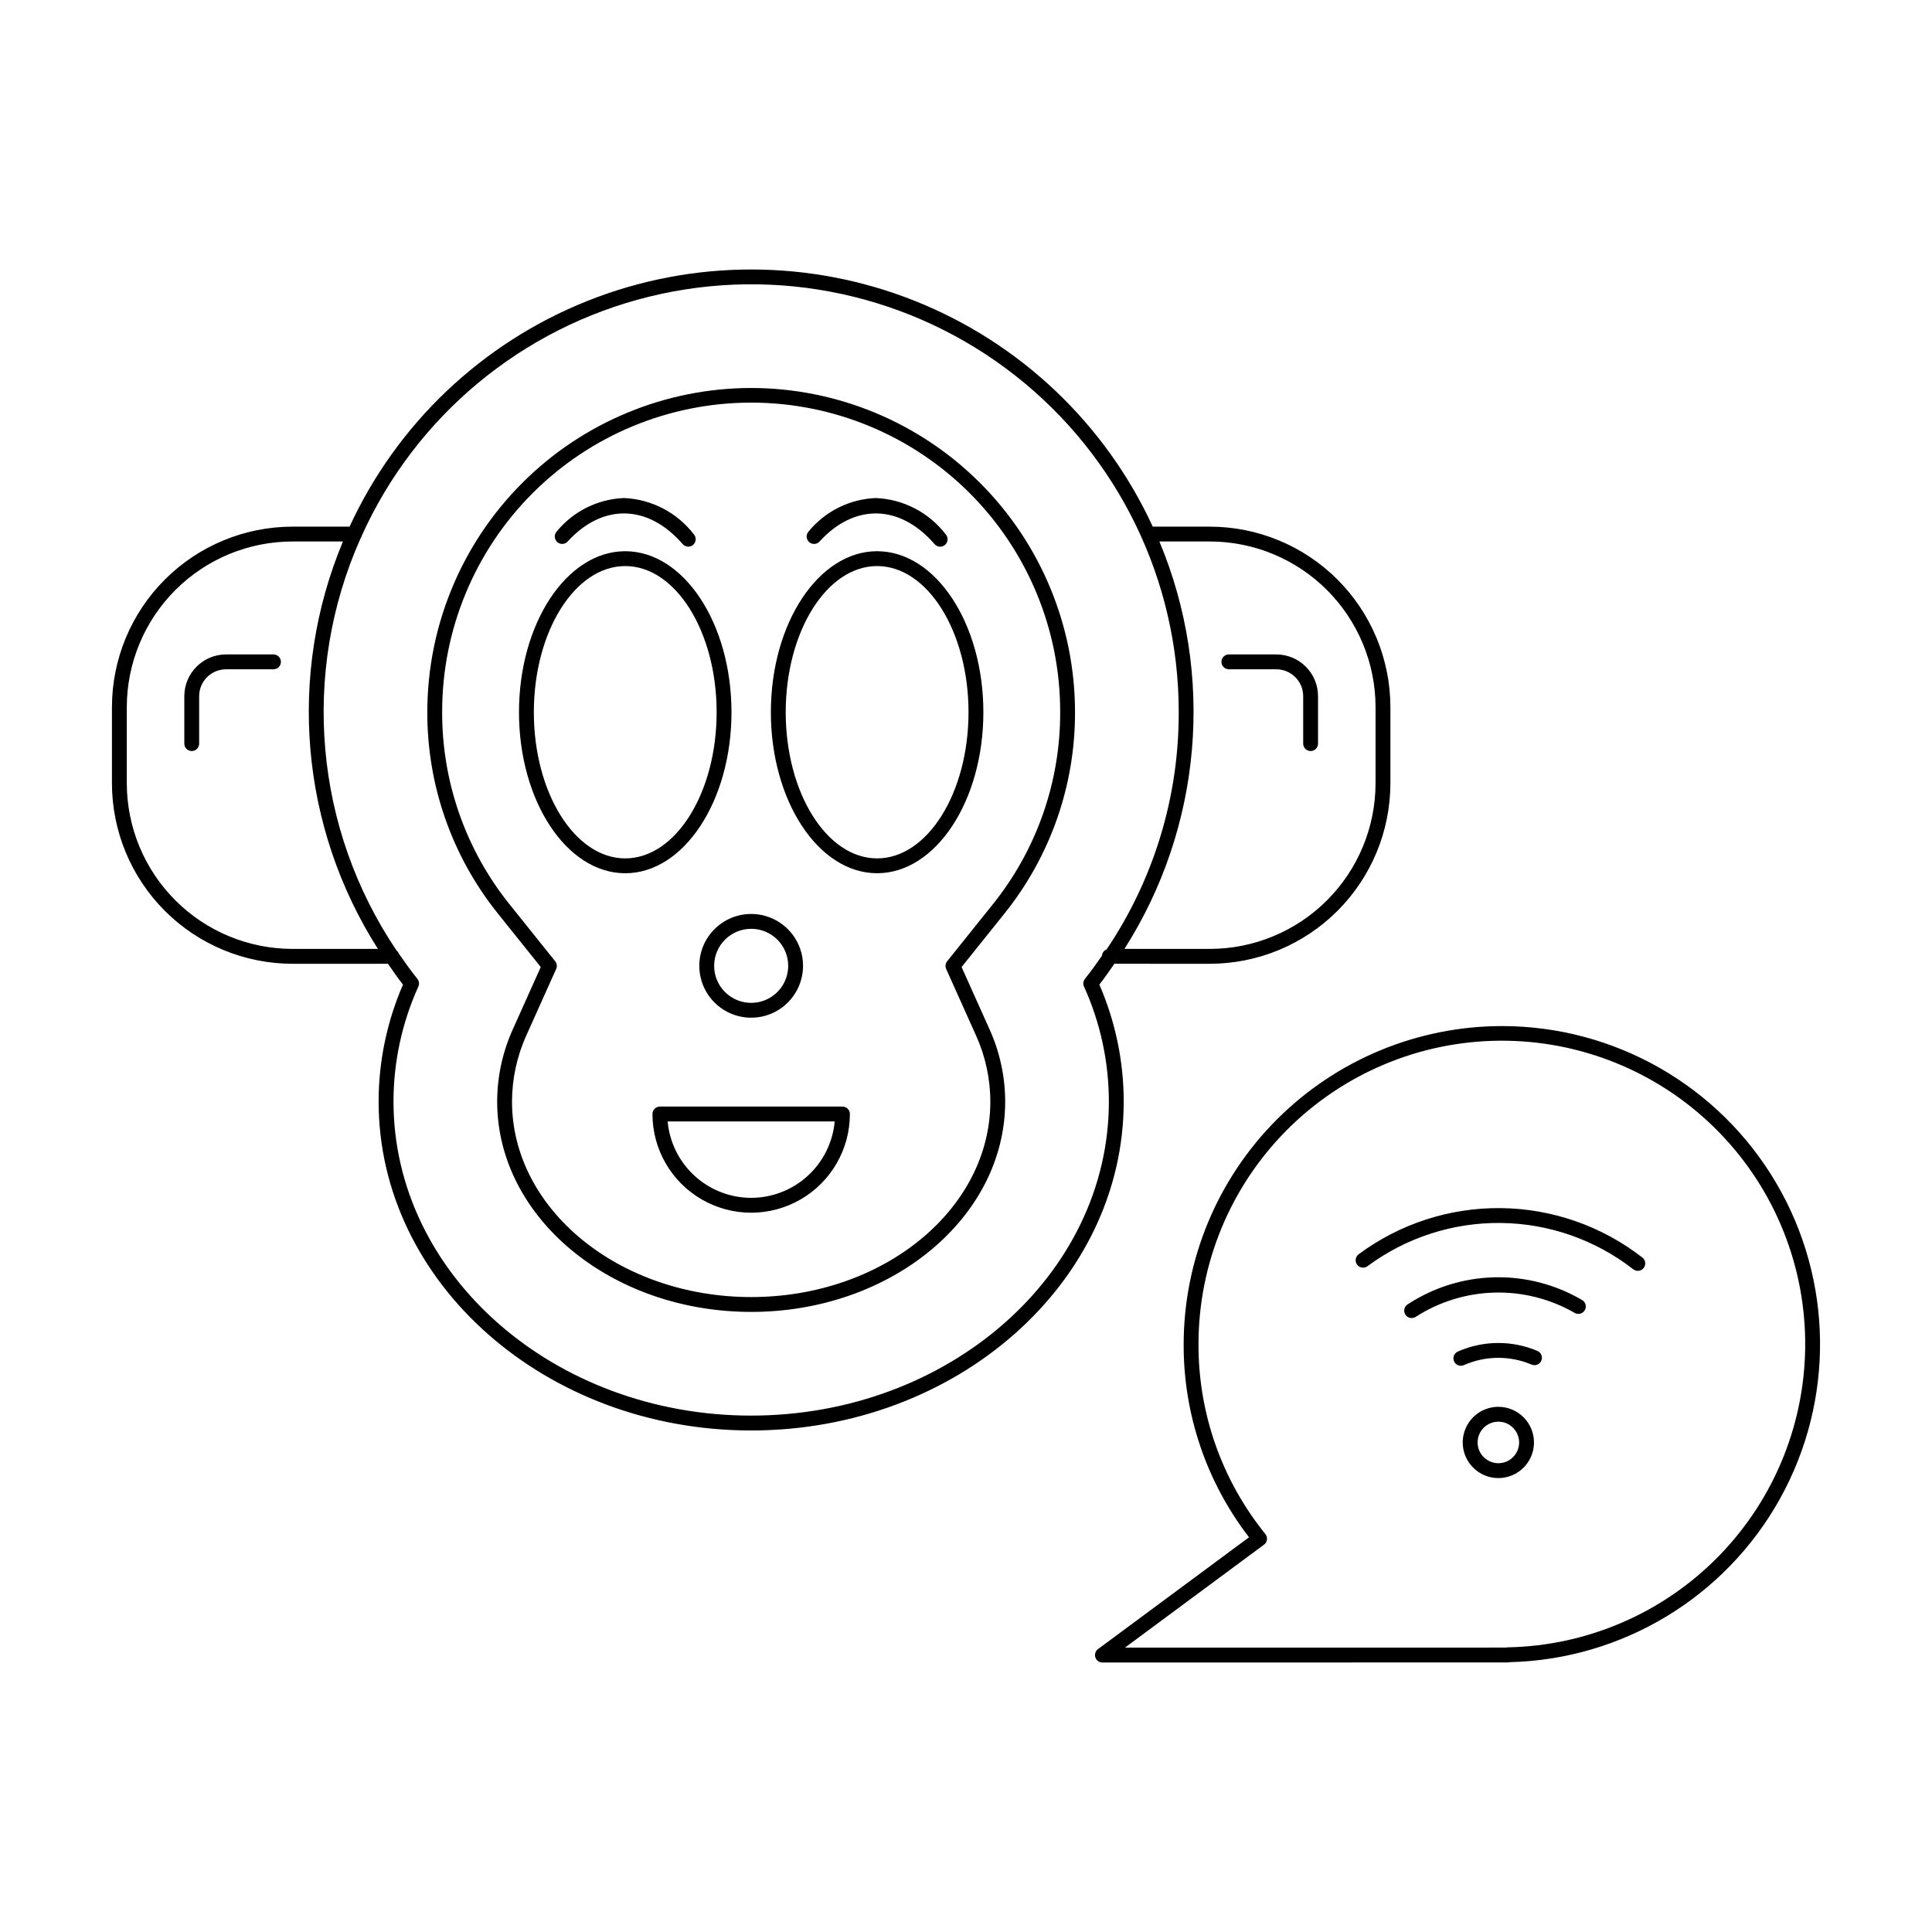
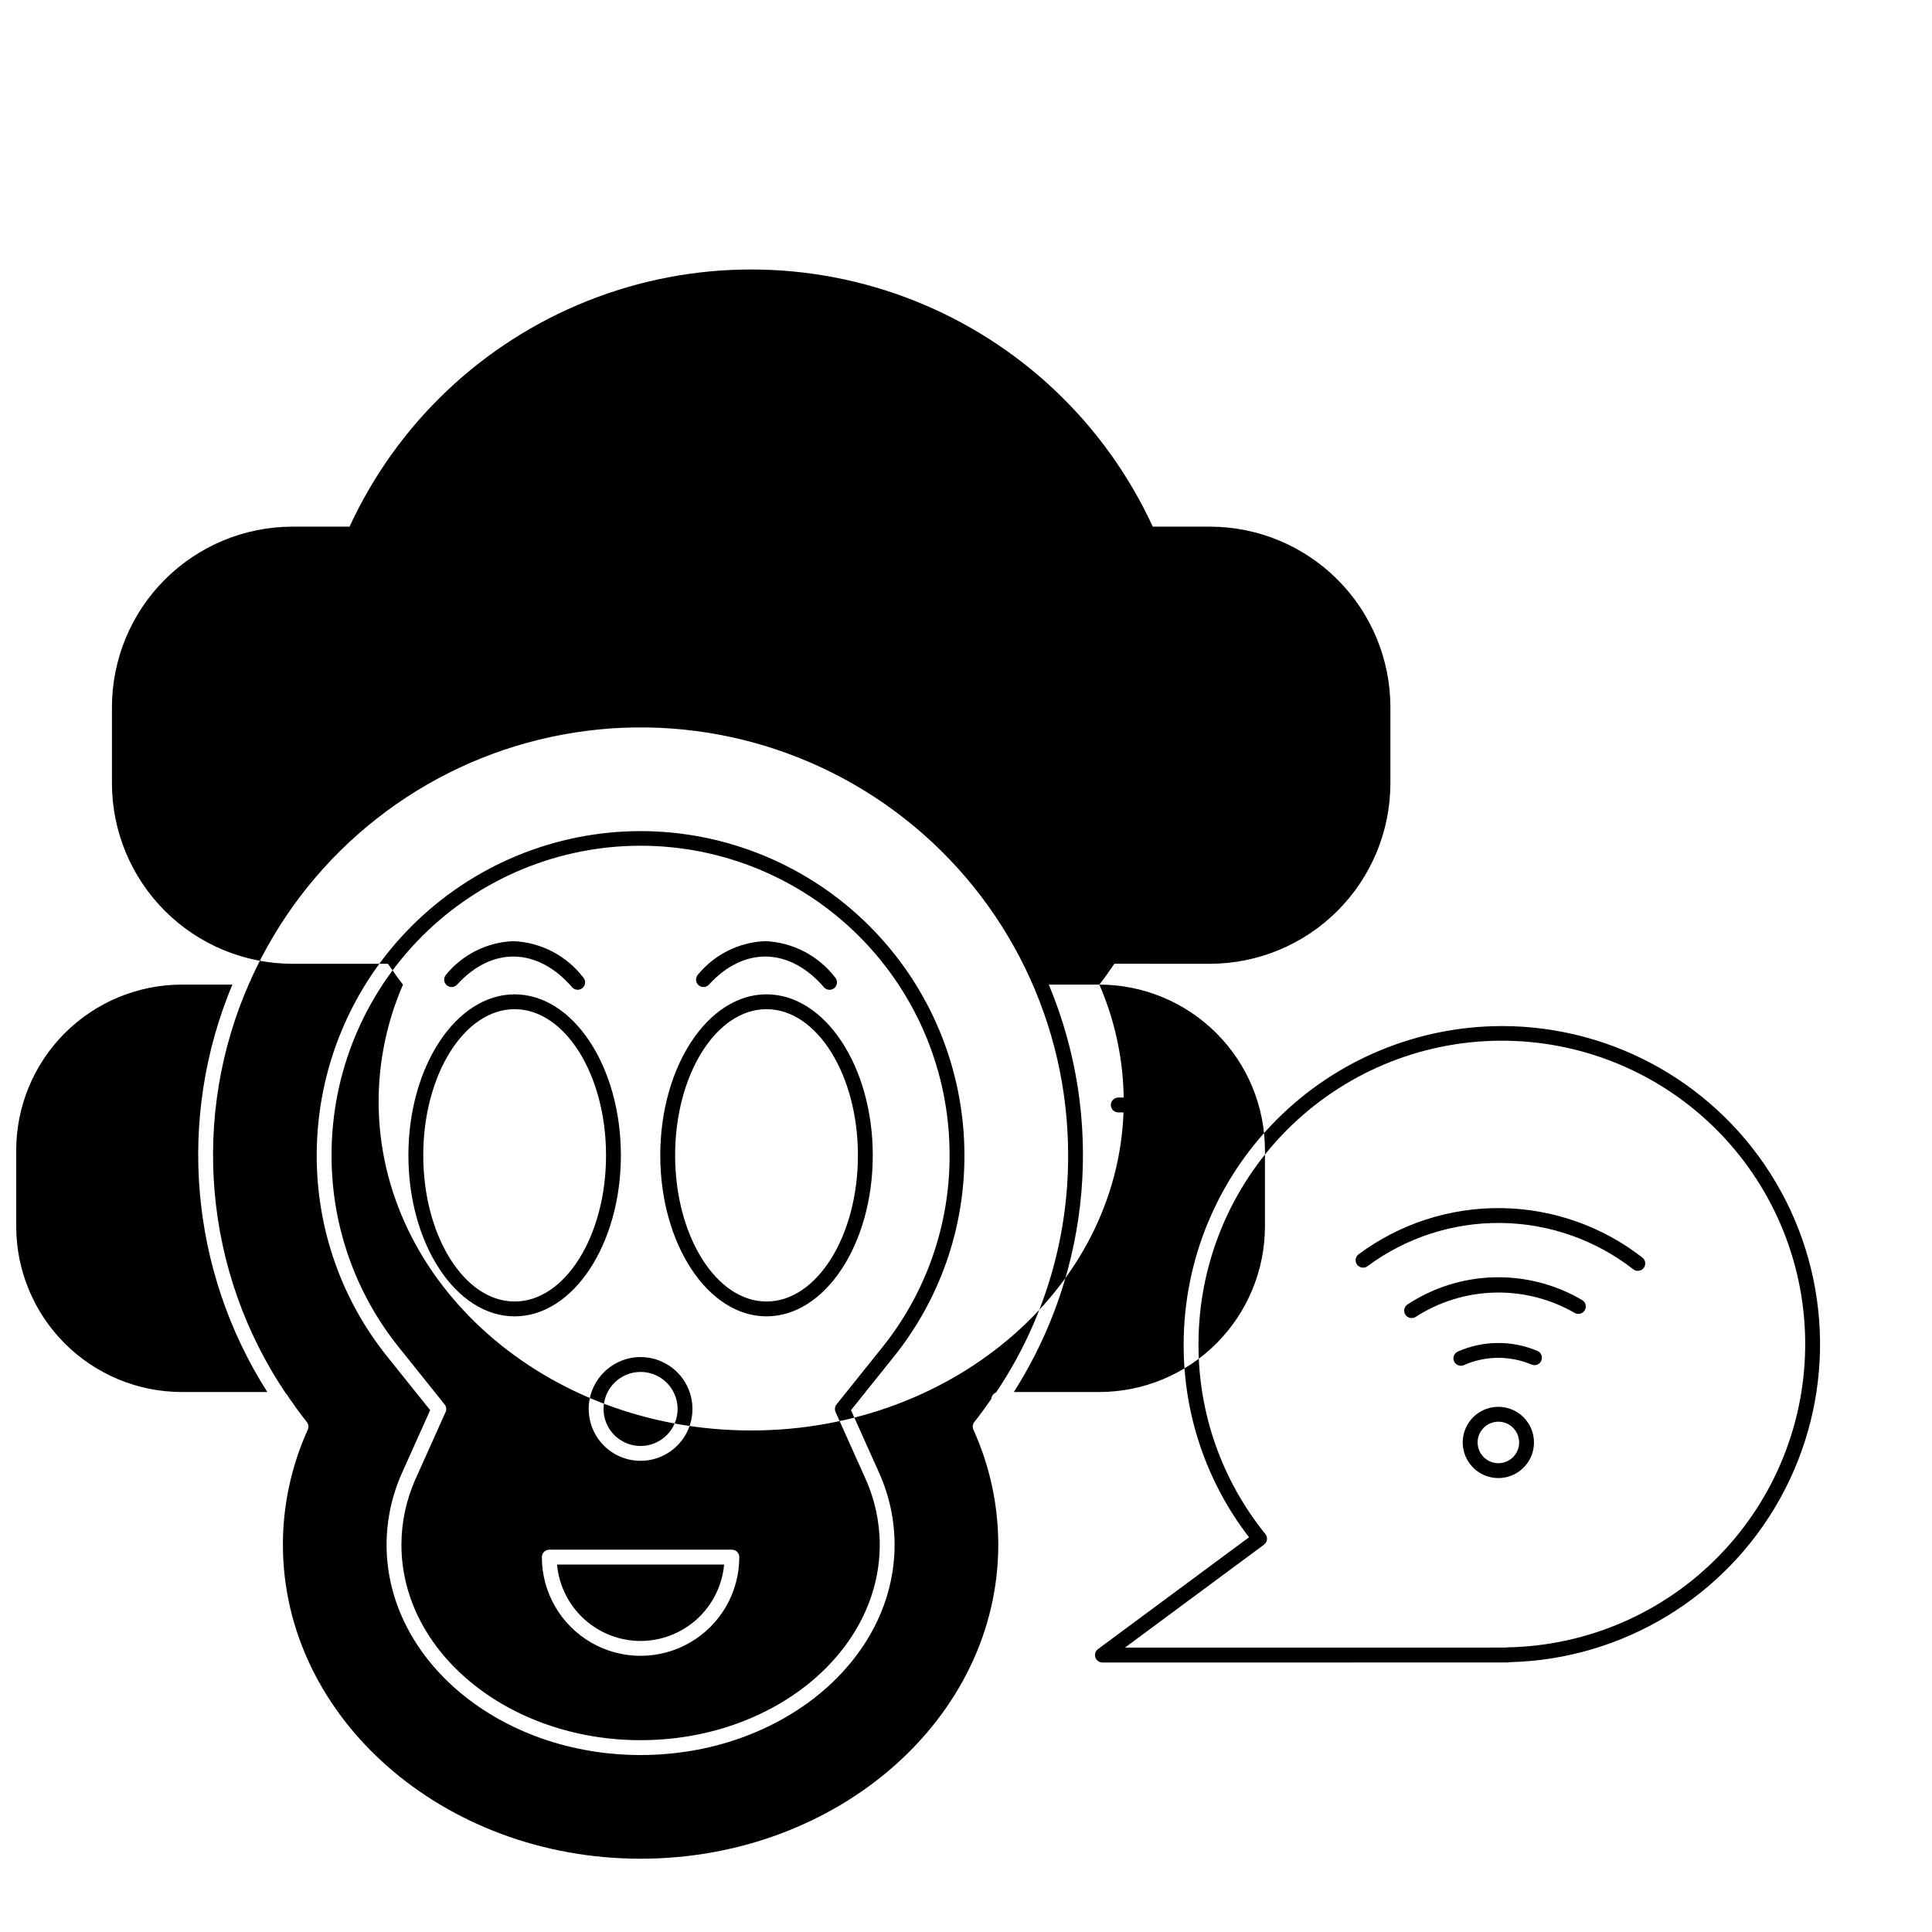
<svg xmlns="http://www.w3.org/2000/svg" fill="#000000" width="800px" height="800px" version="1.1" viewBox="144 144 512 512">
-   <path d="m542.01 415.92c-22.359 0.027-43.793 8.922-59.602 24.73-15.809 15.809-24.703 37.242-24.727 59.602-0.062 18.5 6.035 36.492 17.324 51.145l-40.023 29.633c-0.68 0.508-0.961 1.395-0.695 2.199 0.266 0.805 1.02 1.352 1.867 1.352l107.36-0.012v-0.004c0.176 0.004 0.352-0.023 0.52-0.07 29.875-0.711 57.141-17.18 71.668-43.293s14.141-57.969-1.008-83.723c-15.152-25.758-42.809-41.566-72.688-41.559zm1.477 164.64-0.004 0.004c-0.148 0.004-0.301 0.023-0.449 0.062h-1.309l-99.605 0.012 36.859-27.289c0.43-0.316 0.711-0.797 0.781-1.328 0.066-0.531-0.086-1.066-0.422-1.484-11.52-14.223-17.777-31.984-17.723-50.289-0.016-21.238 8.375-41.625 23.336-56.699 14.965-15.074 35.285-23.613 56.523-23.754 21.238-0.141 41.672 8.129 56.832 23 15.164 14.875 23.82 35.145 24.086 56.383 0.266 21.238-7.883 41.719-22.668 56.969s-35.004 24.027-56.242 24.418zm-2.406-63.742-0.004 0.004c-3.816 0-7.258 2.301-8.719 5.832-1.461 3.527-0.652 7.586 2.051 10.285 2.699 2.699 6.758 3.508 10.285 2.047 3.531-1.465 5.828-4.906 5.828-8.723-0.004-5.215-4.231-9.438-9.445-9.441zm0 14.945-0.004 0.004c-2.223 0-4.231-1.344-5.082-3.398-0.852-2.059-0.379-4.426 1.195-6 1.574-1.574 3.941-2.043 6-1.191 2.055 0.852 3.394 2.859 3.398 5.086-0.004 3.039-2.469 5.504-5.512 5.504zm11.391-27.18-0.004 0.004c-0.426 1-1.582 1.465-2.582 1.039-5.742-2.43-12.234-2.379-17.941 0.145-0.992 0.441-2.156 0-2.598-0.992-0.445-0.996 0-2.16 0.992-2.602 6.707-2.969 14.34-3.031 21.09-0.172 1 0.426 1.465 1.582 1.039 2.582zm11.516-13.363-0.004 0.004c-0.266 0.453-0.695 0.777-1.203 0.91-0.504 0.129-1.043 0.055-1.492-0.211-6.438-3.703-13.773-5.562-21.199-5.375-7.426 0.188-14.656 2.41-20.902 6.43-0.91 0.598-2.129 0.348-2.731-0.562-0.598-0.906-0.348-2.125 0.562-2.727 6.836-4.492 14.793-6.981 22.969-7.188 8.176-0.203 16.25 1.883 23.301 6.031 0.449 0.262 0.777 0.695 0.906 1.203 0.133 0.504 0.055 1.039-0.211 1.488zm15.266-13.957v0.008c0.855 0.668 1.008 1.902 0.34 2.762-0.668 0.855-1.906 1.008-2.762 0.34-10.039-7.816-22.359-12.129-35.082-12.273-12.719-0.148-25.137 3.879-35.352 11.461-0.875 0.645-2.102 0.461-2.75-0.406-0.648-0.871-0.473-2.102 0.398-2.754 10.906-8.098 24.164-12.395 37.75-12.238 13.582 0.156 26.738 4.762 37.457 13.109zm-143.91-72.332c1.41-1.797 2.688-3.668 3.984-5.527l25.324 0.008c12.676-0.016 24.832-5.059 33.797-14.027 8.965-8.965 14.008-21.121 14.023-33.797v-20.195c-0.016-12.68-5.059-24.832-14.023-33.801-8.965-8.965-21.121-14.008-33.797-14.023h-15.156c-12.562-27.27-35.109-48.676-62.996-59.805-27.887-11.129-58.977-11.129-86.863 0-27.887 11.129-50.434 32.535-62.996 59.805h-15.152c-12.68 0.016-24.836 5.059-33.801 14.023-8.965 8.969-14.008 21.121-14.02 33.801v20.195c0.012 12.676 5.055 24.832 14.02 33.797 8.965 8.969 21.121 14.012 33.801 14.027h25.324c1.297 1.859 2.574 3.731 3.984 5.527-4.254 9.781-6.453 20.332-6.457 30.996 0 48.059 44.289 87.156 98.727 87.156s98.727-39.098 98.727-87.156h0.004c-0.004-10.664-2.203-21.215-6.453-30.996zm29.309-117.43c11.633 0.012 22.789 4.641 31.016 12.871 8.227 8.227 12.855 19.383 12.867 31.016v20.195c-0.012 11.633-4.641 22.789-12.867 31.016-8.227 8.23-19.383 12.855-31.016 12.871h-22.664c20.578-32.305 24.039-72.633 9.266-107.97zm-243.16 107.97c-11.637-0.016-22.793-4.641-31.02-12.871-8.227-8.227-12.855-19.383-12.867-31.016v-20.195c0.012-11.633 4.641-22.789 12.867-31.016 8.227-8.23 19.383-12.859 31.02-12.871h13.398-0.004c-14.773 35.336-11.312 75.664 9.266 107.97zm121.58 123.68c-52.266 0-94.789-37.332-94.789-83.223h-0.004c0.008-10.516 2.254-20.906 6.594-30.484 0.301-0.672 0.203-1.461-0.258-2.035-1.734-2.168-3.336-4.402-4.898-6.66-0.125-0.32-0.328-0.602-0.598-0.812-21.816-32.32-25.438-73.602-9.582-109.23 0.172-0.23 0.293-0.496 0.352-0.777 14.34-31.699 42.453-55.051 76.246-63.332 33.797-8.281 69.52-0.57 96.891 20.91 27.375 21.477 43.355 54.344 43.348 89.137 0.086 22.43-6.574 44.363-19.113 62.961-0.703 0.273-1.188 0.93-1.238 1.688-1.445 2.066-2.902 4.125-4.496 6.113-0.461 0.574-0.559 1.363-0.258 2.035 4.34 9.578 6.586 19.969 6.594 30.484 0 45.891-42.523 83.223-94.789 83.223zm0-272.33c-22.758 0.023-44.57 9.074-60.66 25.164-16.094 16.09-25.145 37.906-25.168 60.66-0.07 19.492 6.57 38.414 18.809 53.586l11.254 14.047-7.367 16.418c-2.746 6.039-4.172 12.594-4.184 19.23 0 30.742 30.195 55.746 67.316 55.746 37.117 0 67.312-25.008 67.312-55.746-0.008-6.637-1.438-13.191-4.184-19.23l-7.367-16.418 11.254-14.047c12.234-15.172 18.875-34.094 18.805-53.586-0.023-22.754-9.074-44.566-25.164-60.66-16.09-16.09-37.902-25.141-60.656-25.164zm63.938 136.95-12.004 14.98c-0.461 0.578-0.559 1.363-0.258 2.035l7.859 17.516h0.004c2.516 5.535 3.828 11.539 3.84 17.621 0 28.57-28.434 51.812-63.379 51.812-34.949-0.004-63.383-23.246-63.383-51.812 0.016-6.082 1.324-12.086 3.84-17.621l7.859-17.516h0.004c0.301-0.672 0.203-1.461-0.258-2.035l-12.004-14.984c-11.68-14.473-18.016-32.527-17.953-51.125-0.016-21.727 8.605-42.57 23.965-57.941 15.359-15.367 36.199-24.004 57.926-24.004s42.566 8.637 57.926 24.004c15.359 15.371 23.98 36.215 23.965 57.941 0.066 18.598-6.269 36.652-17.949 51.129zm-69.16-51.023c0-23.527-12.629-42.668-28.156-42.668-15.523 0-28.156 19.141-28.156 42.668 0 23.531 12.629 42.672 28.156 42.672s28.156-19.141 28.156-42.672zm-28.156 38.734c-13.352 0-24.219-17.375-24.219-38.734s10.867-38.734 24.219-38.734c13.355 0 24.223 17.375 24.223 38.734s-10.867 38.734-24.223 38.734zm66.75-81.406c-15.523 0-28.156 19.141-28.156 42.668 0 23.531 12.629 42.672 28.156 42.672 15.527 0.004 28.16-19.137 28.16-42.668 0-23.527-12.633-42.668-28.156-42.668zm0 81.406c-13.352 0-24.219-17.375-24.219-38.734s10.867-38.734 24.219-38.734c13.355 0 24.223 17.375 24.223 38.734s-10.867 38.734-24.219 38.734zm-18.035-83.852h0.004c-0.387-0.352-0.617-0.84-0.641-1.363-0.023-0.52 0.16-1.031 0.512-1.414 4.406-5.371 10.898-8.602 17.84-8.867 7.293 0.309 14.074 3.84 18.516 9.637 0.344 0.395 0.516 0.906 0.477 1.43-0.035 0.52-0.277 1.004-0.676 1.348-0.395 0.34-0.91 0.512-1.43 0.473-0.52-0.039-1.004-0.285-1.348-0.68-9.148-10.578-21.203-10.848-30.473-0.688-0.348 0.387-0.84 0.617-1.363 0.641-0.52 0.023-1.031-0.16-1.414-0.516zm-66.75 0h0.004c-0.387-0.352-0.617-0.84-0.641-1.363-0.023-0.52 0.16-1.031 0.512-1.414 4.406-5.371 10.898-8.602 17.84-8.867 7.293 0.309 14.074 3.84 18.516 9.637 0.711 0.82 0.617 2.062-0.203 2.773-0.82 0.707-2.062 0.617-2.773-0.203-9.145-10.578-21.203-10.848-30.473-0.688-0.352 0.387-0.84 0.617-1.363 0.641-0.523 0.023-1.031-0.16-1.414-0.516zm75.598 149.62h-48.383l0.004 0.004c-0.52-0.004-1.023 0.207-1.391 0.574-0.371 0.371-0.578 0.871-0.578 1.391 0 9.348 4.988 17.984 13.082 22.656s18.062 4.672 26.156 0 13.082-13.309 13.082-22.656c0-0.52-0.207-1.023-0.578-1.391-0.367-0.371-0.867-0.578-1.391-0.574zm-24.188 24.191h0.004c-5.555-0.004-10.902-2.086-14.996-5.836-4.098-3.746-6.644-8.887-7.144-14.418h44.277-0.004c-0.496 5.527-3.047 10.672-7.141 14.418-4.094 3.746-9.441 5.828-14.992 5.836zm-13.746-61.484c0 5.559 3.348 10.57 8.484 12.699 5.137 2.129 11.051 0.953 14.98-2.981 3.934-3.93 5.109-9.844 2.984-14.98-2.129-5.137-7.141-8.484-12.699-8.488-7.59 0.012-13.742 6.16-13.75 13.75zm13.75-9.812c3.965 0 7.543 2.391 9.062 6.059 1.516 3.664 0.676 7.887-2.129 10.691s-7.027 3.644-10.691 2.125c-3.668-1.52-6.059-5.094-6.059-9.062 0.008-5.418 4.398-9.809 9.816-9.812zm124.62-70.746c0-0.523 0.207-1.023 0.574-1.391 0.371-0.371 0.871-0.578 1.395-0.578h12.574-0.004c6.106 0.008 11.055 4.957 11.059 11.062v12.574-0.004c0 1.09-0.879 1.969-1.965 1.969-1.09 0-1.969-0.879-1.969-1.969v-12.57c-0.004-3.934-3.191-7.121-7.125-7.125h-12.57c-0.523 0-1.023-0.207-1.395-0.578-0.367-0.367-0.574-0.867-0.574-1.391zm-249.25 0c0 0.523-0.207 1.023-0.574 1.391-0.371 0.371-0.871 0.578-1.395 0.578h-12.57c-3.934 0.004-7.121 3.191-7.125 7.125v12.574-0.004c0 1.09-0.879 1.969-1.965 1.969-1.09 0-1.969-0.879-1.969-1.969v-12.57c0.008-6.106 4.953-11.055 11.059-11.062h12.574-0.004c0.523 0 1.023 0.207 1.395 0.578 0.367 0.367 0.574 0.867 0.574 1.391z" />
+   <path d="m542.01 415.92c-22.359 0.027-43.793 8.922-59.602 24.73-15.809 15.809-24.703 37.242-24.727 59.602-0.062 18.5 6.035 36.492 17.324 51.145l-40.023 29.633c-0.68 0.508-0.961 1.395-0.695 2.199 0.266 0.805 1.02 1.352 1.867 1.352l107.36-0.012v-0.004c0.176 0.004 0.352-0.023 0.52-0.07 29.875-0.711 57.141-17.18 71.668-43.293s14.141-57.969-1.008-83.723c-15.152-25.758-42.809-41.566-72.688-41.559zm1.477 164.64-0.004 0.004c-0.148 0.004-0.301 0.023-0.449 0.062h-1.309l-99.605 0.012 36.859-27.289c0.43-0.316 0.711-0.797 0.781-1.328 0.066-0.531-0.086-1.066-0.422-1.484-11.52-14.223-17.777-31.984-17.723-50.289-0.016-21.238 8.375-41.625 23.336-56.699 14.965-15.074 35.285-23.613 56.523-23.754 21.238-0.141 41.672 8.129 56.832 23 15.164 14.875 23.82 35.145 24.086 56.383 0.266 21.238-7.883 41.719-22.668 56.969s-35.004 24.027-56.242 24.418zm-2.406-63.742-0.004 0.004c-3.816 0-7.258 2.301-8.719 5.832-1.461 3.527-0.652 7.586 2.051 10.285 2.699 2.699 6.758 3.508 10.285 2.047 3.531-1.465 5.828-4.906 5.828-8.723-0.004-5.215-4.231-9.438-9.445-9.441zm0 14.945-0.004 0.004c-2.223 0-4.231-1.344-5.082-3.398-0.852-2.059-0.379-4.426 1.195-6 1.574-1.574 3.941-2.043 6-1.191 2.055 0.852 3.394 2.859 3.398 5.086-0.004 3.039-2.469 5.504-5.512 5.504zm11.391-27.18-0.004 0.004c-0.426 1-1.582 1.465-2.582 1.039-5.742-2.43-12.234-2.379-17.941 0.145-0.992 0.441-2.156 0-2.598-0.992-0.445-0.996 0-2.16 0.992-2.602 6.707-2.969 14.34-3.031 21.09-0.172 1 0.426 1.465 1.582 1.039 2.582zm11.516-13.363-0.004 0.004c-0.266 0.453-0.695 0.777-1.203 0.91-0.504 0.129-1.043 0.055-1.492-0.211-6.438-3.703-13.773-5.562-21.199-5.375-7.426 0.188-14.656 2.41-20.902 6.43-0.91 0.598-2.129 0.348-2.731-0.562-0.598-0.906-0.348-2.125 0.562-2.727 6.836-4.492 14.793-6.981 22.969-7.188 8.176-0.203 16.25 1.883 23.301 6.031 0.449 0.262 0.777 0.695 0.906 1.203 0.133 0.504 0.055 1.039-0.211 1.488zm15.266-13.957v0.008c0.855 0.668 1.008 1.902 0.34 2.762-0.668 0.855-1.906 1.008-2.762 0.34-10.039-7.816-22.359-12.129-35.082-12.273-12.719-0.148-25.137 3.879-35.352 11.461-0.875 0.645-2.102 0.461-2.75-0.406-0.648-0.871-0.473-2.102 0.398-2.754 10.906-8.098 24.164-12.395 37.75-12.238 13.582 0.156 26.738 4.762 37.457 13.109zm-143.91-72.332c1.41-1.797 2.688-3.668 3.984-5.527l25.324 0.008c12.676-0.016 24.832-5.059 33.797-14.027 8.965-8.965 14.008-21.121 14.023-33.797v-20.195c-0.016-12.68-5.059-24.832-14.023-33.801-8.965-8.965-21.121-14.008-33.797-14.023h-15.156c-12.562-27.27-35.109-48.676-62.996-59.805-27.887-11.129-58.977-11.129-86.863 0-27.887 11.129-50.434 32.535-62.996 59.805h-15.152c-12.68 0.016-24.836 5.059-33.801 14.023-8.965 8.969-14.008 21.121-14.02 33.801v20.195c0.012 12.676 5.055 24.832 14.02 33.797 8.965 8.969 21.121 14.012 33.801 14.027h25.324c1.297 1.859 2.574 3.731 3.984 5.527-4.254 9.781-6.453 20.332-6.457 30.996 0 48.059 44.289 87.156 98.727 87.156s98.727-39.098 98.727-87.156h0.004c-0.004-10.664-2.203-21.215-6.453-30.996zc11.633 0.012 22.789 4.641 31.016 12.871 8.227 8.227 12.855 19.383 12.867 31.016v20.195c-0.012 11.633-4.641 22.789-12.867 31.016-8.227 8.23-19.383 12.855-31.016 12.871h-22.664c20.578-32.305 24.039-72.633 9.266-107.97zm-243.16 107.97c-11.637-0.016-22.793-4.641-31.02-12.871-8.227-8.227-12.855-19.383-12.867-31.016v-20.195c0.012-11.633 4.641-22.789 12.867-31.016 8.227-8.23 19.383-12.859 31.02-12.871h13.398-0.004c-14.773 35.336-11.312 75.664 9.266 107.97zm121.58 123.68c-52.266 0-94.789-37.332-94.789-83.223h-0.004c0.008-10.516 2.254-20.906 6.594-30.484 0.301-0.672 0.203-1.461-0.258-2.035-1.734-2.168-3.336-4.402-4.898-6.66-0.125-0.32-0.328-0.602-0.598-0.812-21.816-32.32-25.438-73.602-9.582-109.23 0.172-0.23 0.293-0.496 0.352-0.777 14.34-31.699 42.453-55.051 76.246-63.332 33.797-8.281 69.52-0.57 96.891 20.91 27.375 21.477 43.355 54.344 43.348 89.137 0.086 22.43-6.574 44.363-19.113 62.961-0.703 0.273-1.188 0.93-1.238 1.688-1.445 2.066-2.902 4.125-4.496 6.113-0.461 0.574-0.559 1.363-0.258 2.035 4.34 9.578 6.586 19.969 6.594 30.484 0 45.891-42.523 83.223-94.789 83.223zm0-272.33c-22.758 0.023-44.57 9.074-60.66 25.164-16.094 16.09-25.145 37.906-25.168 60.66-0.07 19.492 6.57 38.414 18.809 53.586l11.254 14.047-7.367 16.418c-2.746 6.039-4.172 12.594-4.184 19.23 0 30.742 30.195 55.746 67.316 55.746 37.117 0 67.312-25.008 67.312-55.746-0.008-6.637-1.438-13.191-4.184-19.23l-7.367-16.418 11.254-14.047c12.234-15.172 18.875-34.094 18.805-53.586-0.023-22.754-9.074-44.566-25.164-60.66-16.09-16.09-37.902-25.141-60.656-25.164zm63.938 136.95-12.004 14.98c-0.461 0.578-0.559 1.363-0.258 2.035l7.859 17.516h0.004c2.516 5.535 3.828 11.539 3.84 17.621 0 28.57-28.434 51.812-63.379 51.812-34.949-0.004-63.383-23.246-63.383-51.812 0.016-6.082 1.324-12.086 3.84-17.621l7.859-17.516h0.004c0.301-0.672 0.203-1.461-0.258-2.035l-12.004-14.984c-11.68-14.473-18.016-32.527-17.953-51.125-0.016-21.727 8.605-42.57 23.965-57.941 15.359-15.367 36.199-24.004 57.926-24.004s42.566 8.637 57.926 24.004c15.359 15.371 23.98 36.215 23.965 57.941 0.066 18.598-6.269 36.652-17.949 51.129zm-69.16-51.023c0-23.527-12.629-42.668-28.156-42.668-15.523 0-28.156 19.141-28.156 42.668 0 23.531 12.629 42.672 28.156 42.672s28.156-19.141 28.156-42.672zm-28.156 38.734c-13.352 0-24.219-17.375-24.219-38.734s10.867-38.734 24.219-38.734c13.355 0 24.223 17.375 24.223 38.734s-10.867 38.734-24.223 38.734zm66.75-81.406c-15.523 0-28.156 19.141-28.156 42.668 0 23.531 12.629 42.672 28.156 42.672 15.527 0.004 28.16-19.137 28.16-42.668 0-23.527-12.633-42.668-28.156-42.668zm0 81.406c-13.352 0-24.219-17.375-24.219-38.734s10.867-38.734 24.219-38.734c13.355 0 24.223 17.375 24.223 38.734s-10.867 38.734-24.219 38.734zm-18.035-83.852h0.004c-0.387-0.352-0.617-0.84-0.641-1.363-0.023-0.52 0.16-1.031 0.512-1.414 4.406-5.371 10.898-8.602 17.84-8.867 7.293 0.309 14.074 3.84 18.516 9.637 0.344 0.395 0.516 0.906 0.477 1.43-0.035 0.52-0.277 1.004-0.676 1.348-0.395 0.34-0.91 0.512-1.43 0.473-0.52-0.039-1.004-0.285-1.348-0.68-9.148-10.578-21.203-10.848-30.473-0.688-0.348 0.387-0.84 0.617-1.363 0.641-0.52 0.023-1.031-0.16-1.414-0.516zm-66.75 0h0.004c-0.387-0.352-0.617-0.84-0.641-1.363-0.023-0.52 0.16-1.031 0.512-1.414 4.406-5.371 10.898-8.602 17.84-8.867 7.293 0.309 14.074 3.84 18.516 9.637 0.711 0.82 0.617 2.062-0.203 2.773-0.82 0.707-2.062 0.617-2.773-0.203-9.145-10.578-21.203-10.848-30.473-0.688-0.352 0.387-0.84 0.617-1.363 0.641-0.523 0.023-1.031-0.16-1.414-0.516zm75.598 149.62h-48.383l0.004 0.004c-0.52-0.004-1.023 0.207-1.391 0.574-0.371 0.371-0.578 0.871-0.578 1.391 0 9.348 4.988 17.984 13.082 22.656s18.062 4.672 26.156 0 13.082-13.309 13.082-22.656c0-0.52-0.207-1.023-0.578-1.391-0.367-0.371-0.867-0.578-1.391-0.574zm-24.188 24.191h0.004c-5.555-0.004-10.902-2.086-14.996-5.836-4.098-3.746-6.644-8.887-7.144-14.418h44.277-0.004c-0.496 5.527-3.047 10.672-7.141 14.418-4.094 3.746-9.441 5.828-14.992 5.836zm-13.746-61.484c0 5.559 3.348 10.57 8.484 12.699 5.137 2.129 11.051 0.953 14.98-2.981 3.934-3.93 5.109-9.844 2.984-14.98-2.129-5.137-7.141-8.484-12.699-8.488-7.59 0.012-13.742 6.16-13.75 13.75zm13.75-9.812c3.965 0 7.543 2.391 9.062 6.059 1.516 3.664 0.676 7.887-2.129 10.691s-7.027 3.644-10.691 2.125c-3.668-1.52-6.059-5.094-6.059-9.062 0.008-5.418 4.398-9.809 9.816-9.812zm124.62-70.746c0-0.523 0.207-1.023 0.574-1.391 0.371-0.371 0.871-0.578 1.395-0.578h12.574-0.004c6.106 0.008 11.055 4.957 11.059 11.062v12.574-0.004c0 1.09-0.879 1.969-1.965 1.969-1.09 0-1.969-0.879-1.969-1.969v-12.57c-0.004-3.934-3.191-7.121-7.125-7.125h-12.57c-0.523 0-1.023-0.207-1.395-0.578-0.367-0.367-0.574-0.867-0.574-1.391zm-249.25 0c0 0.523-0.207 1.023-0.574 1.391-0.371 0.371-0.871 0.578-1.395 0.578h-12.57c-3.934 0.004-7.121 3.191-7.125 7.125v12.574-0.004c0 1.09-0.879 1.969-1.965 1.969-1.09 0-1.969-0.879-1.969-1.969v-12.57c0.008-6.106 4.953-11.055 11.059-11.062h12.574-0.004c0.523 0 1.023 0.207 1.395 0.578 0.367 0.367 0.574 0.867 0.574 1.391z" />
</svg>